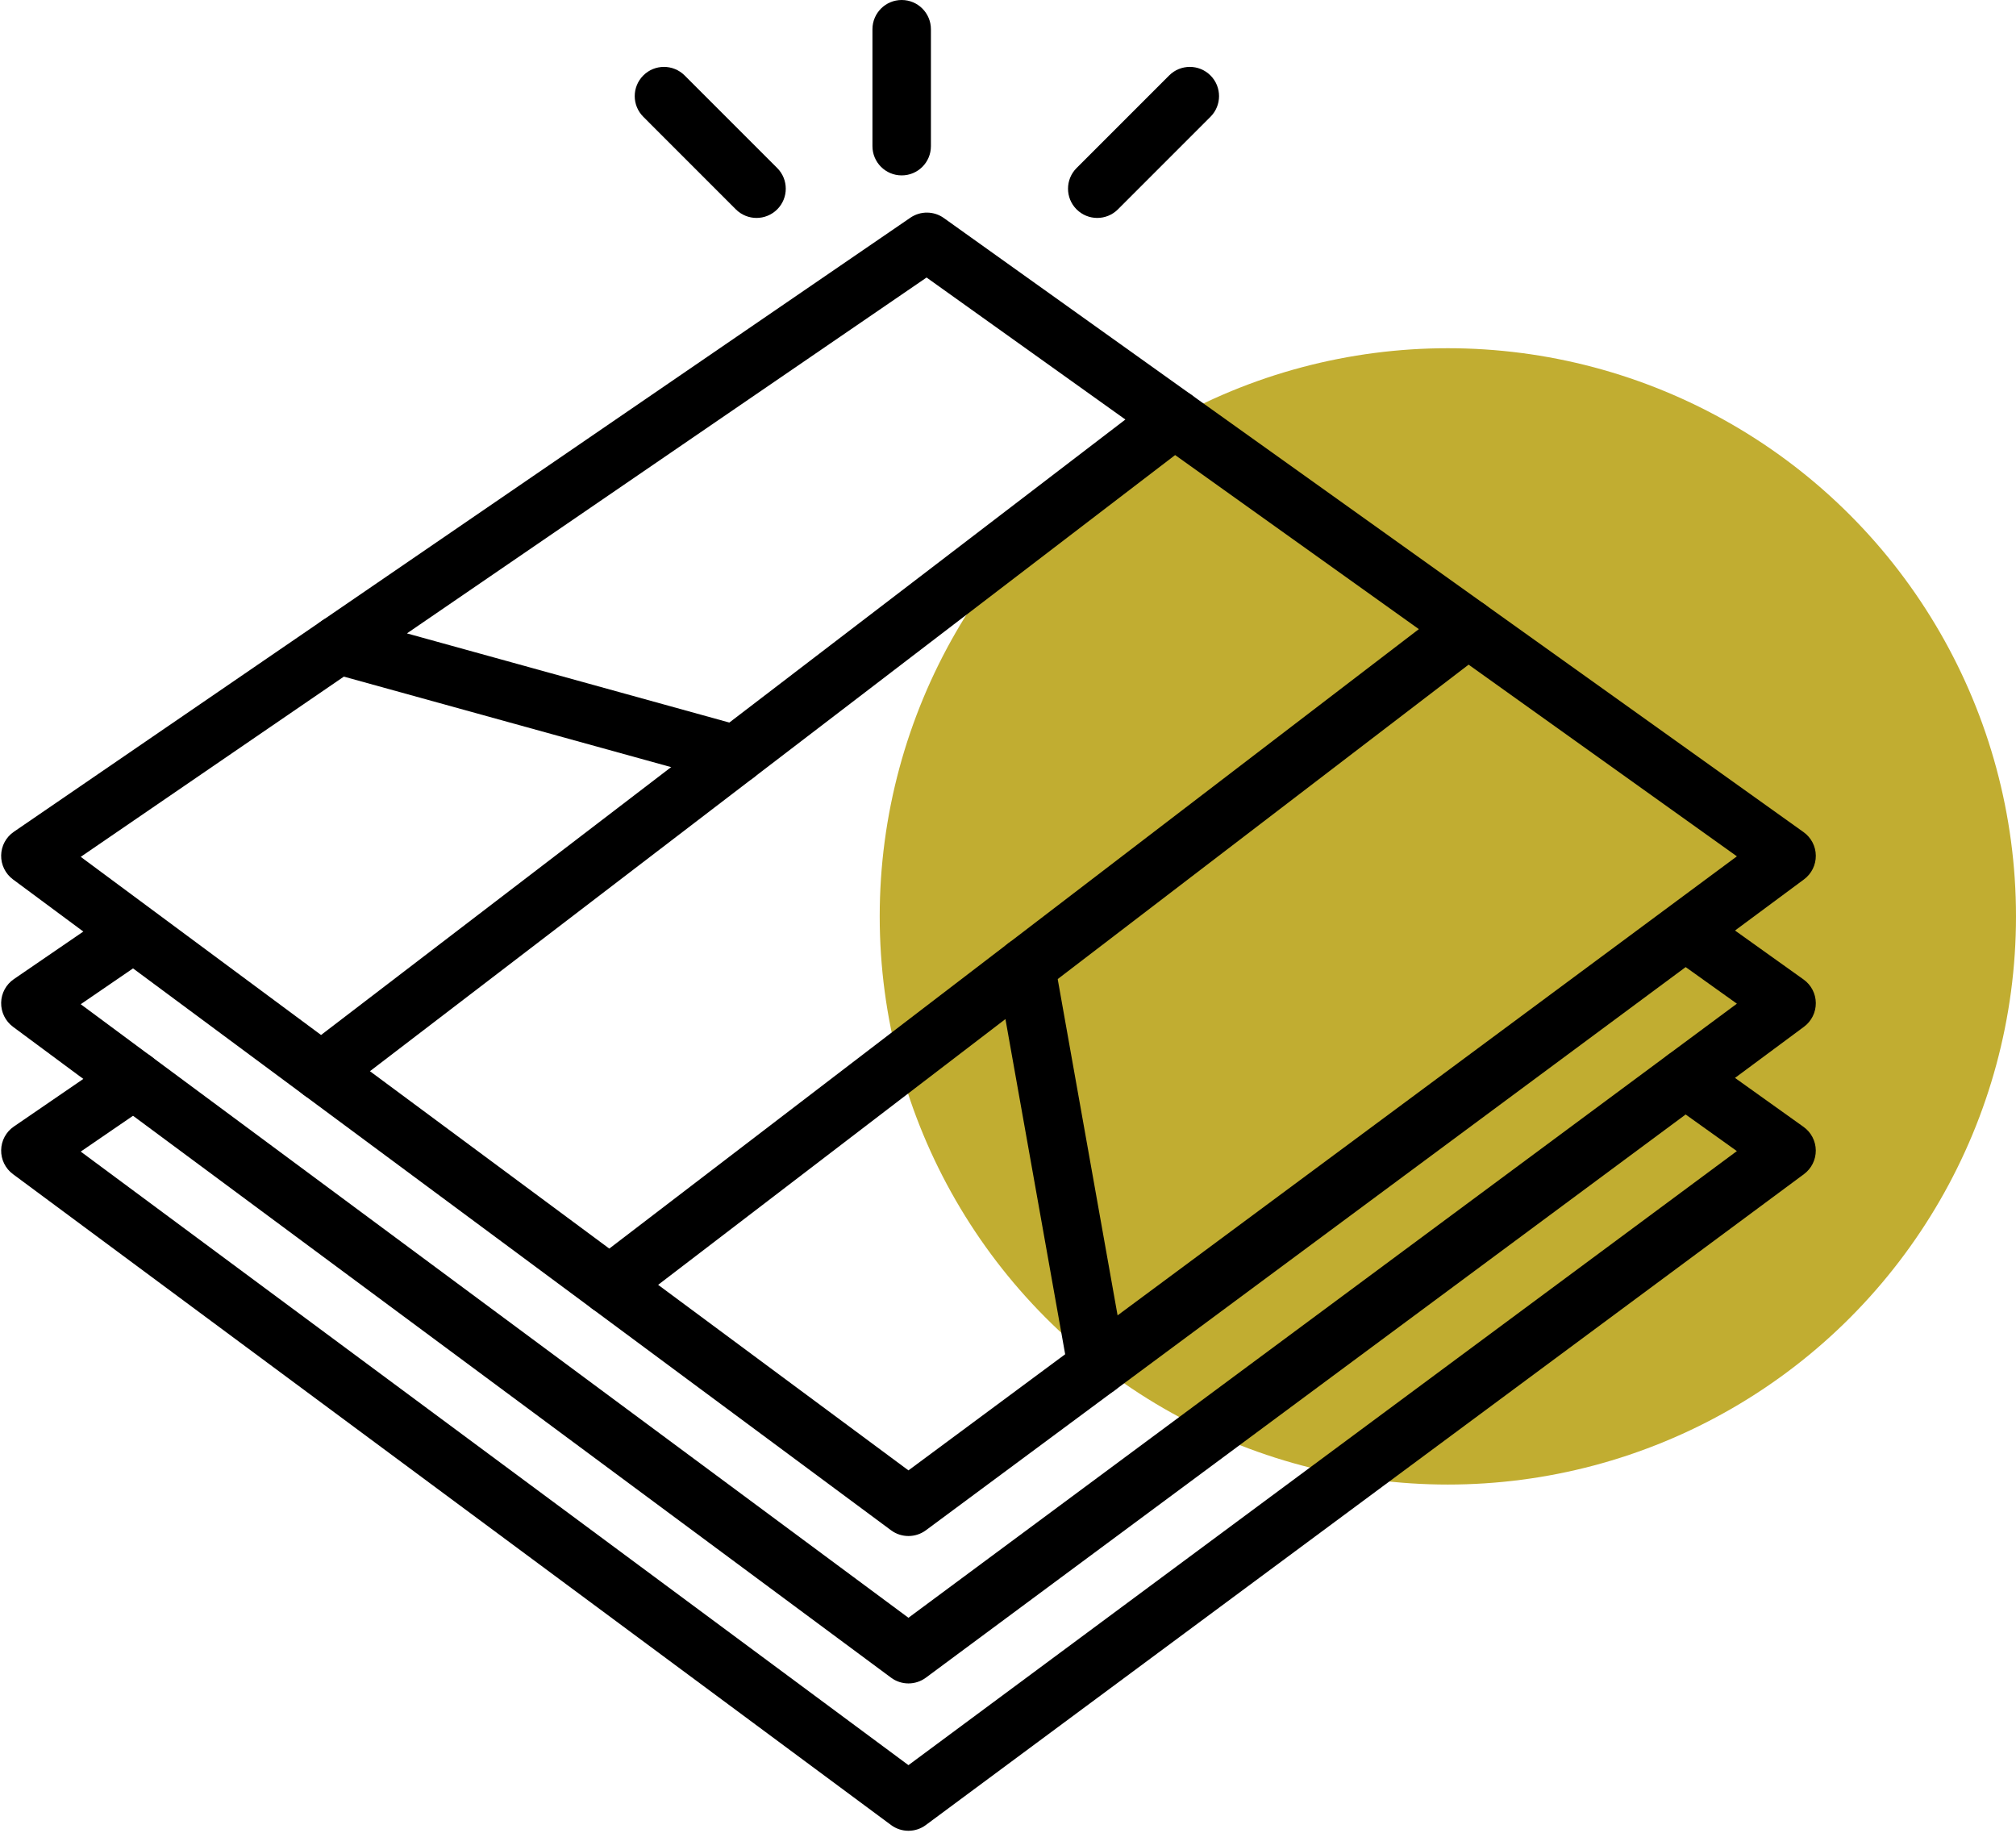
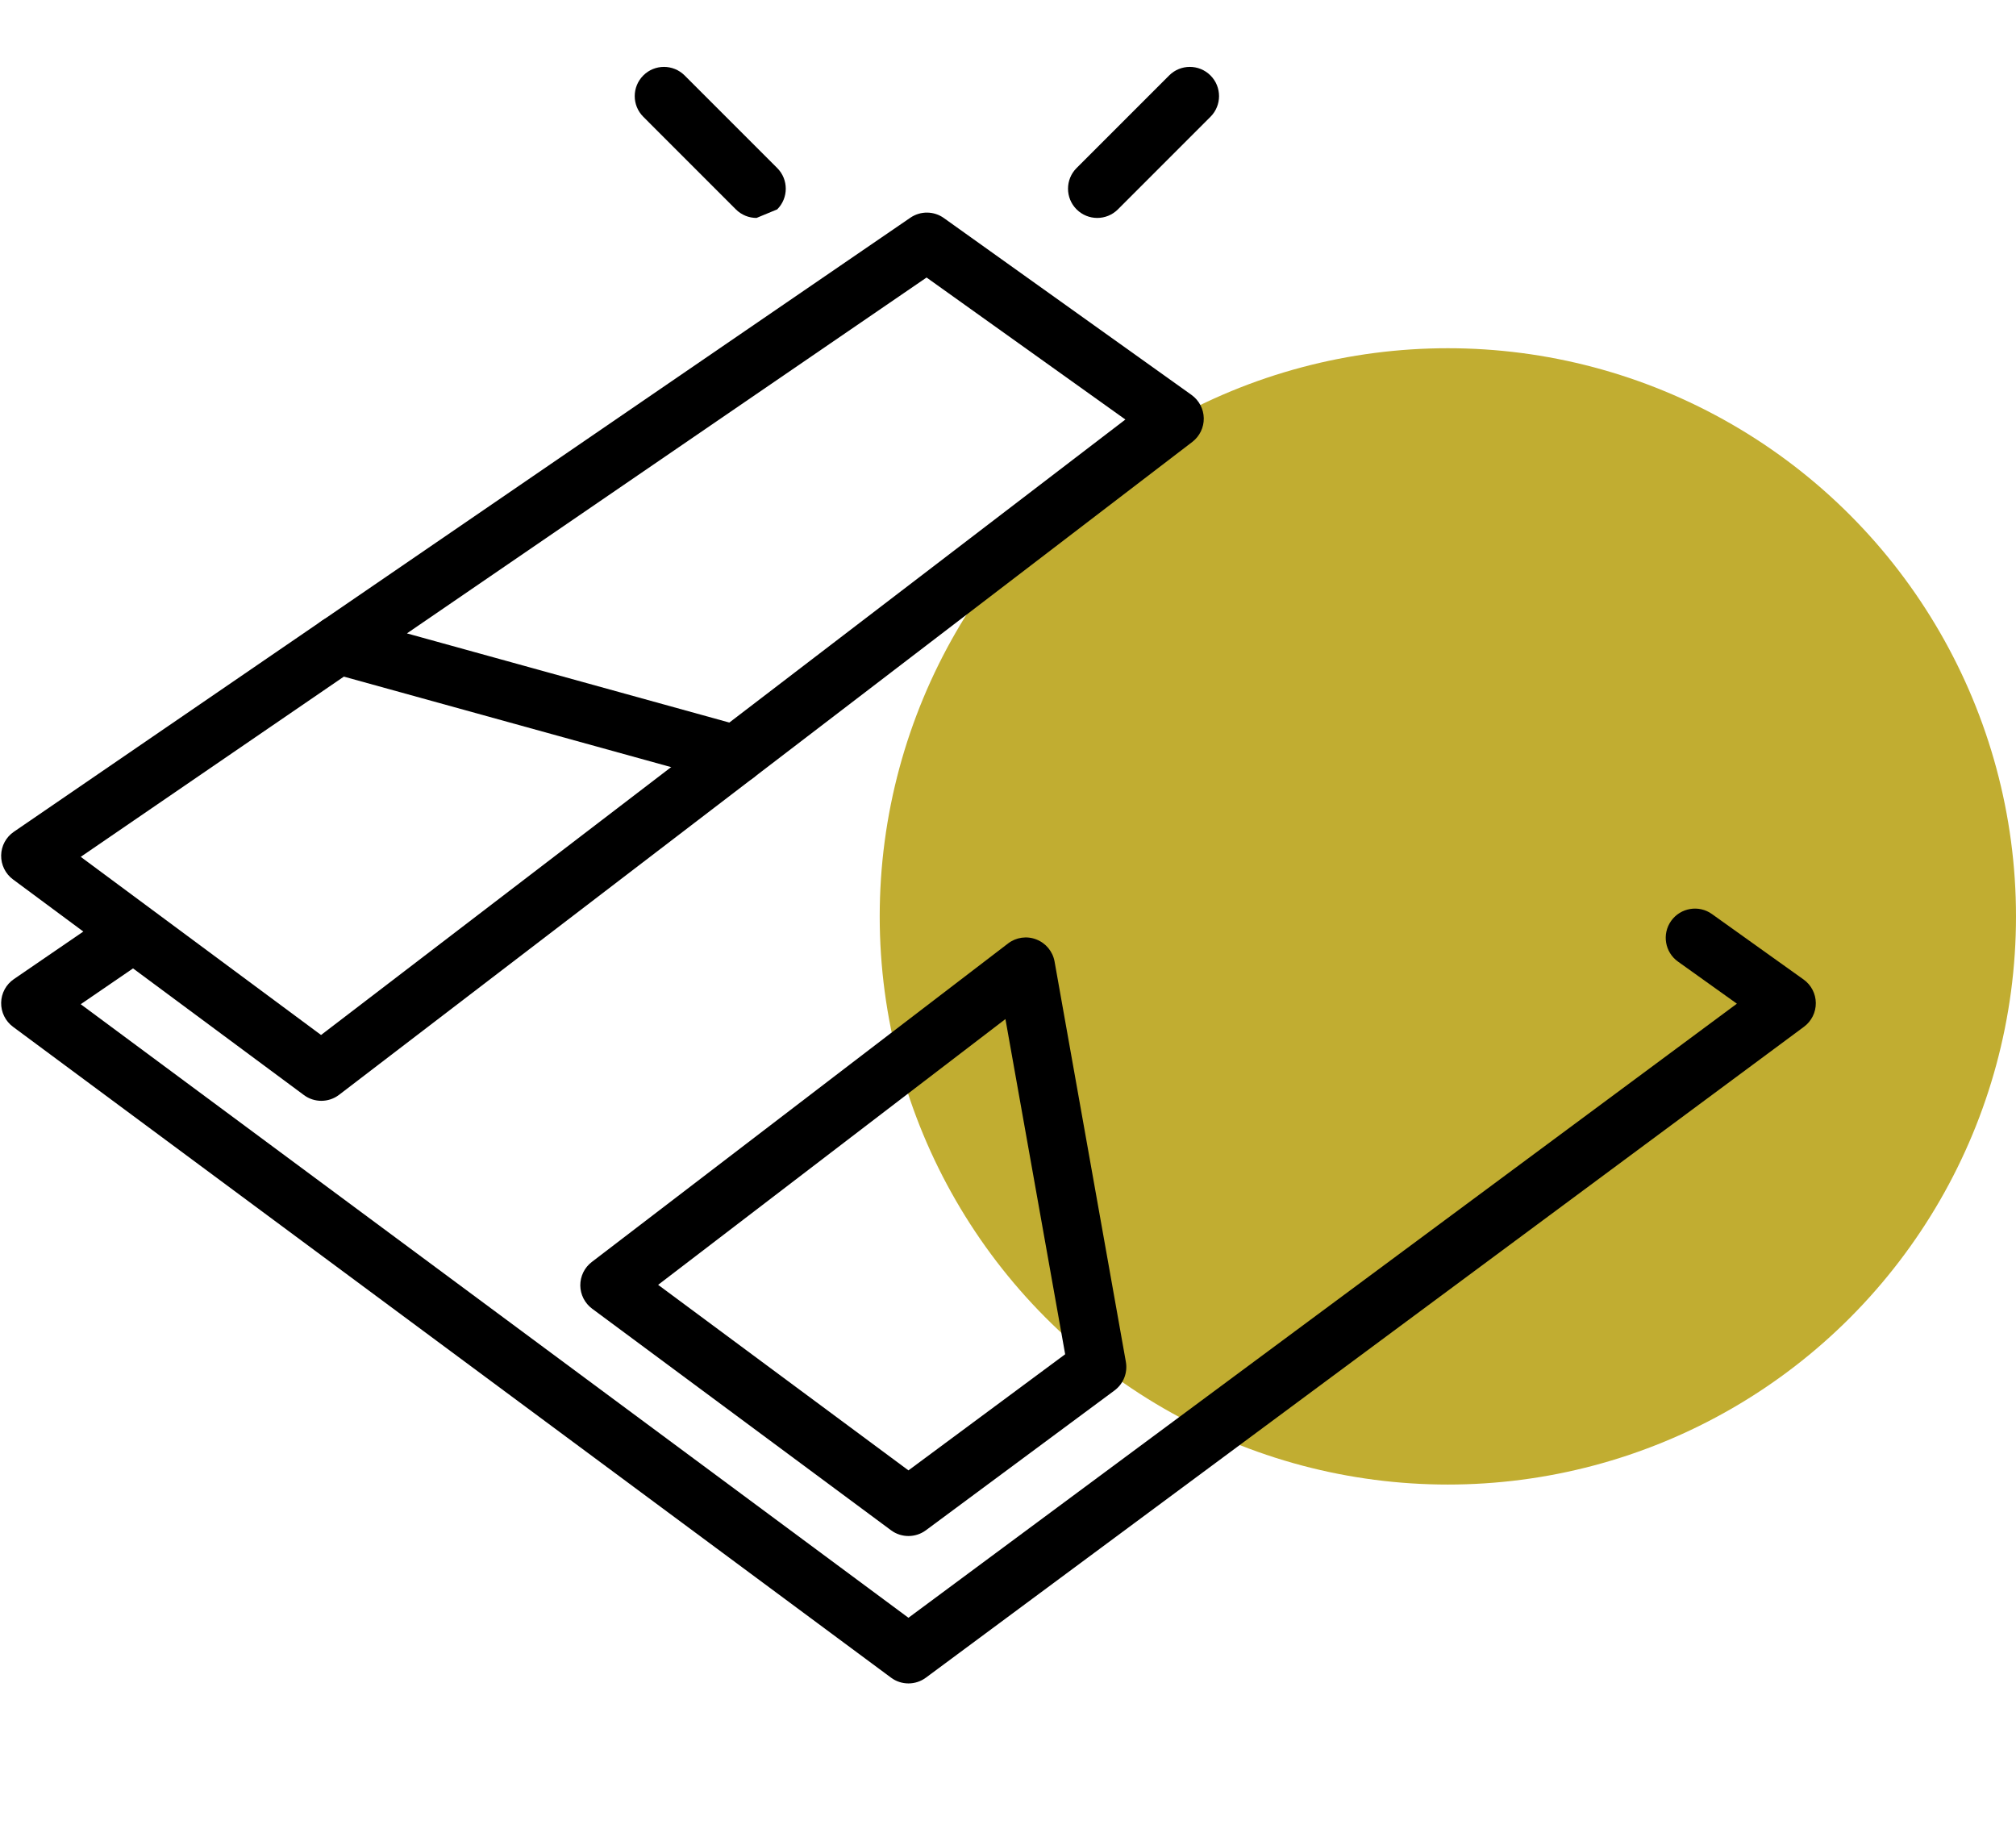
<svg xmlns="http://www.w3.org/2000/svg" width="110px" height="100px" viewBox="0 0 110 100">
  <title>C95FB75A-D4AE-41A1-B4A2-5C1227AE1894</title>
  <g id="Page-1" stroke="none" stroke-width="1" fill="none" fill-rule="evenodd">
    <g id="Home" transform="translate(-325, -3531)">
      <g id="section/icon-cards" transform="translate(192, 3247)">
        <g id="counter-icon" transform="translate(133, 284)">
          <circle id="Oval" fill="#C1AD31" cx="79" cy="50" r="31" />
          <g id="001-tiles" transform="translate(-0, 0)" fill="#000000" fill-rule="nonzero">
-             <path d="M49.568,99.891 C49.235,99.891 48.9,99.786 48.619,99.577 L0.707,64.063 C0.293,63.757 0.054,63.268 0.063,62.752 C0.071,62.236 0.33,61.756 0.756,61.466 L6.394,57.603 C7.123,57.105 8.114,57.292 8.612,58.017 C9.108,58.744 8.924,59.736 8.197,60.235 L4.405,62.833 L49.568,96.31 L94.77,62.806 L91.035,60.137 C90.319,59.624 90.152,58.628 90.664,57.913 C91.176,57.196 92.174,57.029 92.888,57.541 L98.407,61.484 C98.823,61.78 99.071,62.258 99.076,62.767 C99.08,63.279 98.84,63.759 98.43,64.063 L50.517,99.577 C50.237,99.786 49.902,99.891 49.568,99.891 Z" id="Path" />
            <path d="M49.568,91.851 C49.235,91.851 48.9,91.746 48.619,91.537 L0.707,56.022 C0.293,55.713 0.054,55.226 0.063,54.709 C0.071,54.194 0.33,53.715 0.756,53.423 L5.98,49.846 C6.711,49.349 7.699,49.535 8.198,50.26 C8.695,50.988 8.51,51.98 7.783,52.479 L4.405,54.792 L49.568,88.269 L94.771,54.763 L91.557,52.467 C90.84,51.956 90.673,50.959 91.185,50.243 C91.697,49.527 92.696,49.36 93.41,49.872 L98.409,53.443 C98.824,53.738 99.073,54.216 99.077,54.726 C99.082,55.235 98.842,55.718 98.432,56.022 L50.519,91.537 C50.237,91.746 49.902,91.851 49.568,91.851 Z" id="Path" />
-             <path d="M80.096,35.876 C79.776,35.876 79.451,35.781 79.171,35.579 L63.159,24.143 C62.443,23.632 62.276,22.635 62.788,21.919 C63.3,21.202 64.298,21.036 65.013,21.548 L81.025,32.984 C81.741,33.495 81.908,34.492 81.396,35.208 C81.085,35.645 80.595,35.876 80.096,35.876 L80.096,35.876 Z" id="Path" />
-             <path d="M33.257,71.718 C32.927,71.718 32.595,71.617 32.309,71.405 L16.583,59.749 C15.876,59.224 15.728,58.226 16.251,57.517 C16.778,56.809 17.774,56.663 18.483,57.185 L34.21,68.841 C34.917,69.366 35.064,70.365 34.541,71.073 C34.228,71.495 33.744,71.718 33.257,71.718 L33.257,71.718 Z" id="Path" />
            <path d="M40.134,42.768 C39.993,42.768 39.849,42.75 39.709,42.71 L18.047,36.72 C17.449,36.554 17.001,36.058 16.9,35.446 C16.798,34.833 17.06,34.216 17.571,33.866 L49.674,11.878 C50.228,11.5 50.957,11.508 51.502,11.898 L65.014,21.548 C65.425,21.843 65.673,22.313 65.682,22.82 C65.69,23.326 65.457,23.805 65.055,24.113 L41.104,42.439 C40.822,42.654 40.48,42.768 40.134,42.768 Z M22.204,34.559 L39.795,39.424 L61.405,22.89 L50.557,15.142 L22.204,34.559 Z" id="Shape" />
            <path d="M17.532,60.063 C17.199,60.063 16.864,59.958 16.583,59.749 L0.707,47.981 C0.293,47.673 0.054,47.185 0.063,46.67 C0.071,46.153 0.33,45.674 0.756,45.383 L17.57,33.866 C18.299,33.367 19.289,33.557 19.788,34.281 C20.285,35.008 20.1,36 19.373,36.499 L4.405,46.751 L17.518,56.471 L39.166,39.907 C39.864,39.372 40.869,39.504 41.402,40.204 C41.937,40.903 41.803,41.905 41.104,42.439 L18.503,59.734 C18.217,59.954 17.874,60.063 17.532,60.063 Z" id="Path" />
            <path d="M49.568,83.808 C49.235,83.808 48.9,83.704 48.619,83.495 L32.309,71.405 C31.907,71.106 31.667,70.636 31.663,70.135 C31.661,69.633 31.891,69.16 32.29,68.856 L55.002,51.478 C55.443,51.139 56.03,51.054 56.548,51.259 C57.067,51.459 57.443,51.917 57.541,52.464 L61.431,74.304 C61.538,74.901 61.298,75.505 60.812,75.866 L50.519,83.495 C50.237,83.704 49.902,83.808 49.568,83.808 Z M35.91,70.103 L49.568,80.227 L58.119,73.891 L54.86,55.602 L35.91,70.103 Z" id="Shape" />
-             <path d="M59.863,76.179 C59.374,76.179 58.892,75.957 58.58,75.534 C58.056,74.826 58.204,73.827 58.911,73.302 L94.771,46.723 L80.132,36.265 L56.94,54.011 C56.244,54.547 55.239,54.415 54.705,53.714 C54.169,53.015 54.302,52.012 55.002,51.479 L79.13,33.016 C79.684,32.59 80.455,32.575 81.025,32.985 L98.409,45.402 C98.824,45.698 99.073,46.175 99.077,46.685 C99.082,47.195 98.842,47.677 98.432,47.981 L60.812,75.866 C60.525,76.078 60.193,76.179 59.863,76.179 L59.863,76.179 Z" id="Path" />
-             <path d="M41.279,11.891 C40.871,11.891 40.463,11.735 40.151,11.424 L35.101,6.372 C34.477,5.749 34.477,4.74 35.101,4.117 C35.723,3.494 36.732,3.494 37.356,4.117 L42.407,9.168 C43.03,9.791 43.03,10.801 42.407,11.424 C42.095,11.735 41.687,11.891 41.279,11.891 Z" id="Path" />
+             <path d="M41.279,11.891 C40.871,11.891 40.463,11.735 40.151,11.424 L35.101,6.372 C34.477,5.749 34.477,4.74 35.101,4.117 C35.723,3.494 36.732,3.494 37.356,4.117 L42.407,9.168 C43.03,9.791 43.03,10.801 42.407,11.424 Z" id="Path" />
            <path d="M59.87,11.891 C59.461,11.891 59.054,11.735 58.742,11.424 C58.119,10.801 58.119,9.791 58.742,9.168 L63.793,4.117 C64.416,3.494 65.425,3.494 66.048,4.117 C66.671,4.74 66.671,5.749 66.048,6.372 L60.997,11.424 C60.686,11.735 60.278,11.891 59.87,11.891 L59.87,11.891 Z" id="Path" />
-             <path d="M49.2,9.57 C48.318,9.57 47.604,8.857 47.604,7.975 L47.604,1.595 C47.604,0.714 48.318,0 49.2,0 C50.08,0 50.794,0.714 50.794,1.595 L50.794,7.975 C50.794,8.858 50.081,9.57 49.2,9.57 Z" id="Path" />
          </g>
        </g>
      </g>
    </g>
  </g>
</svg>